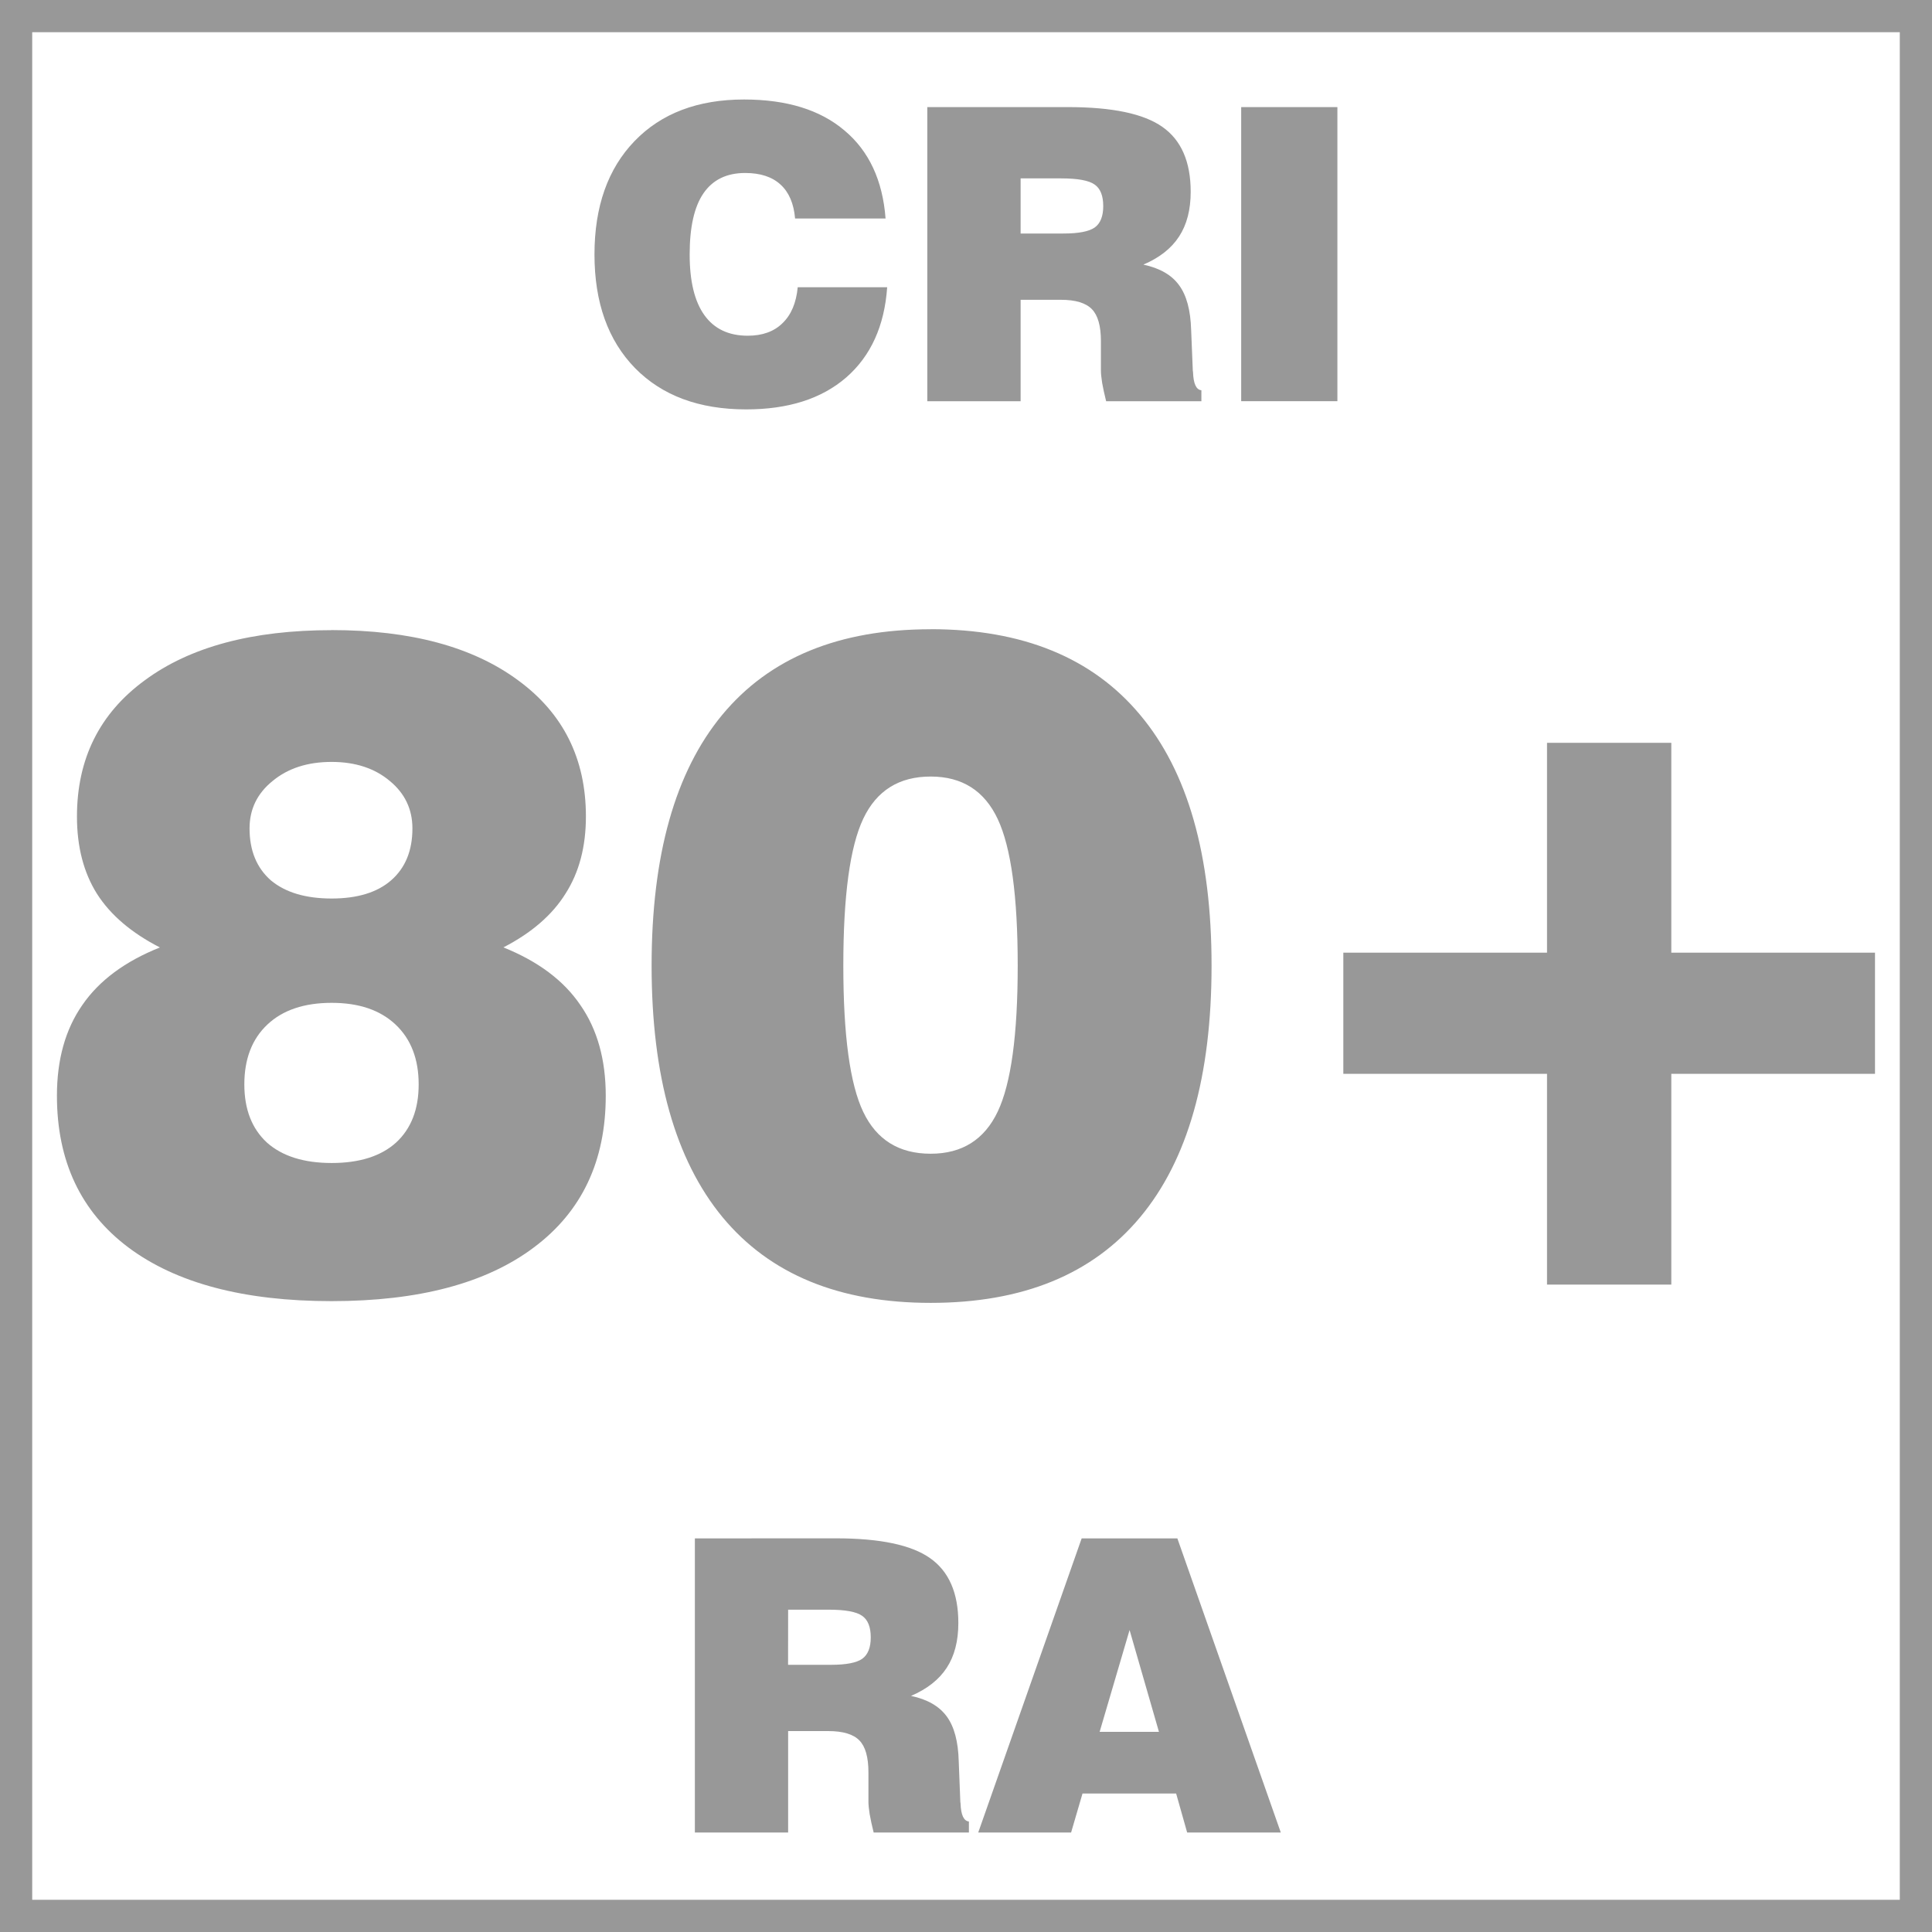
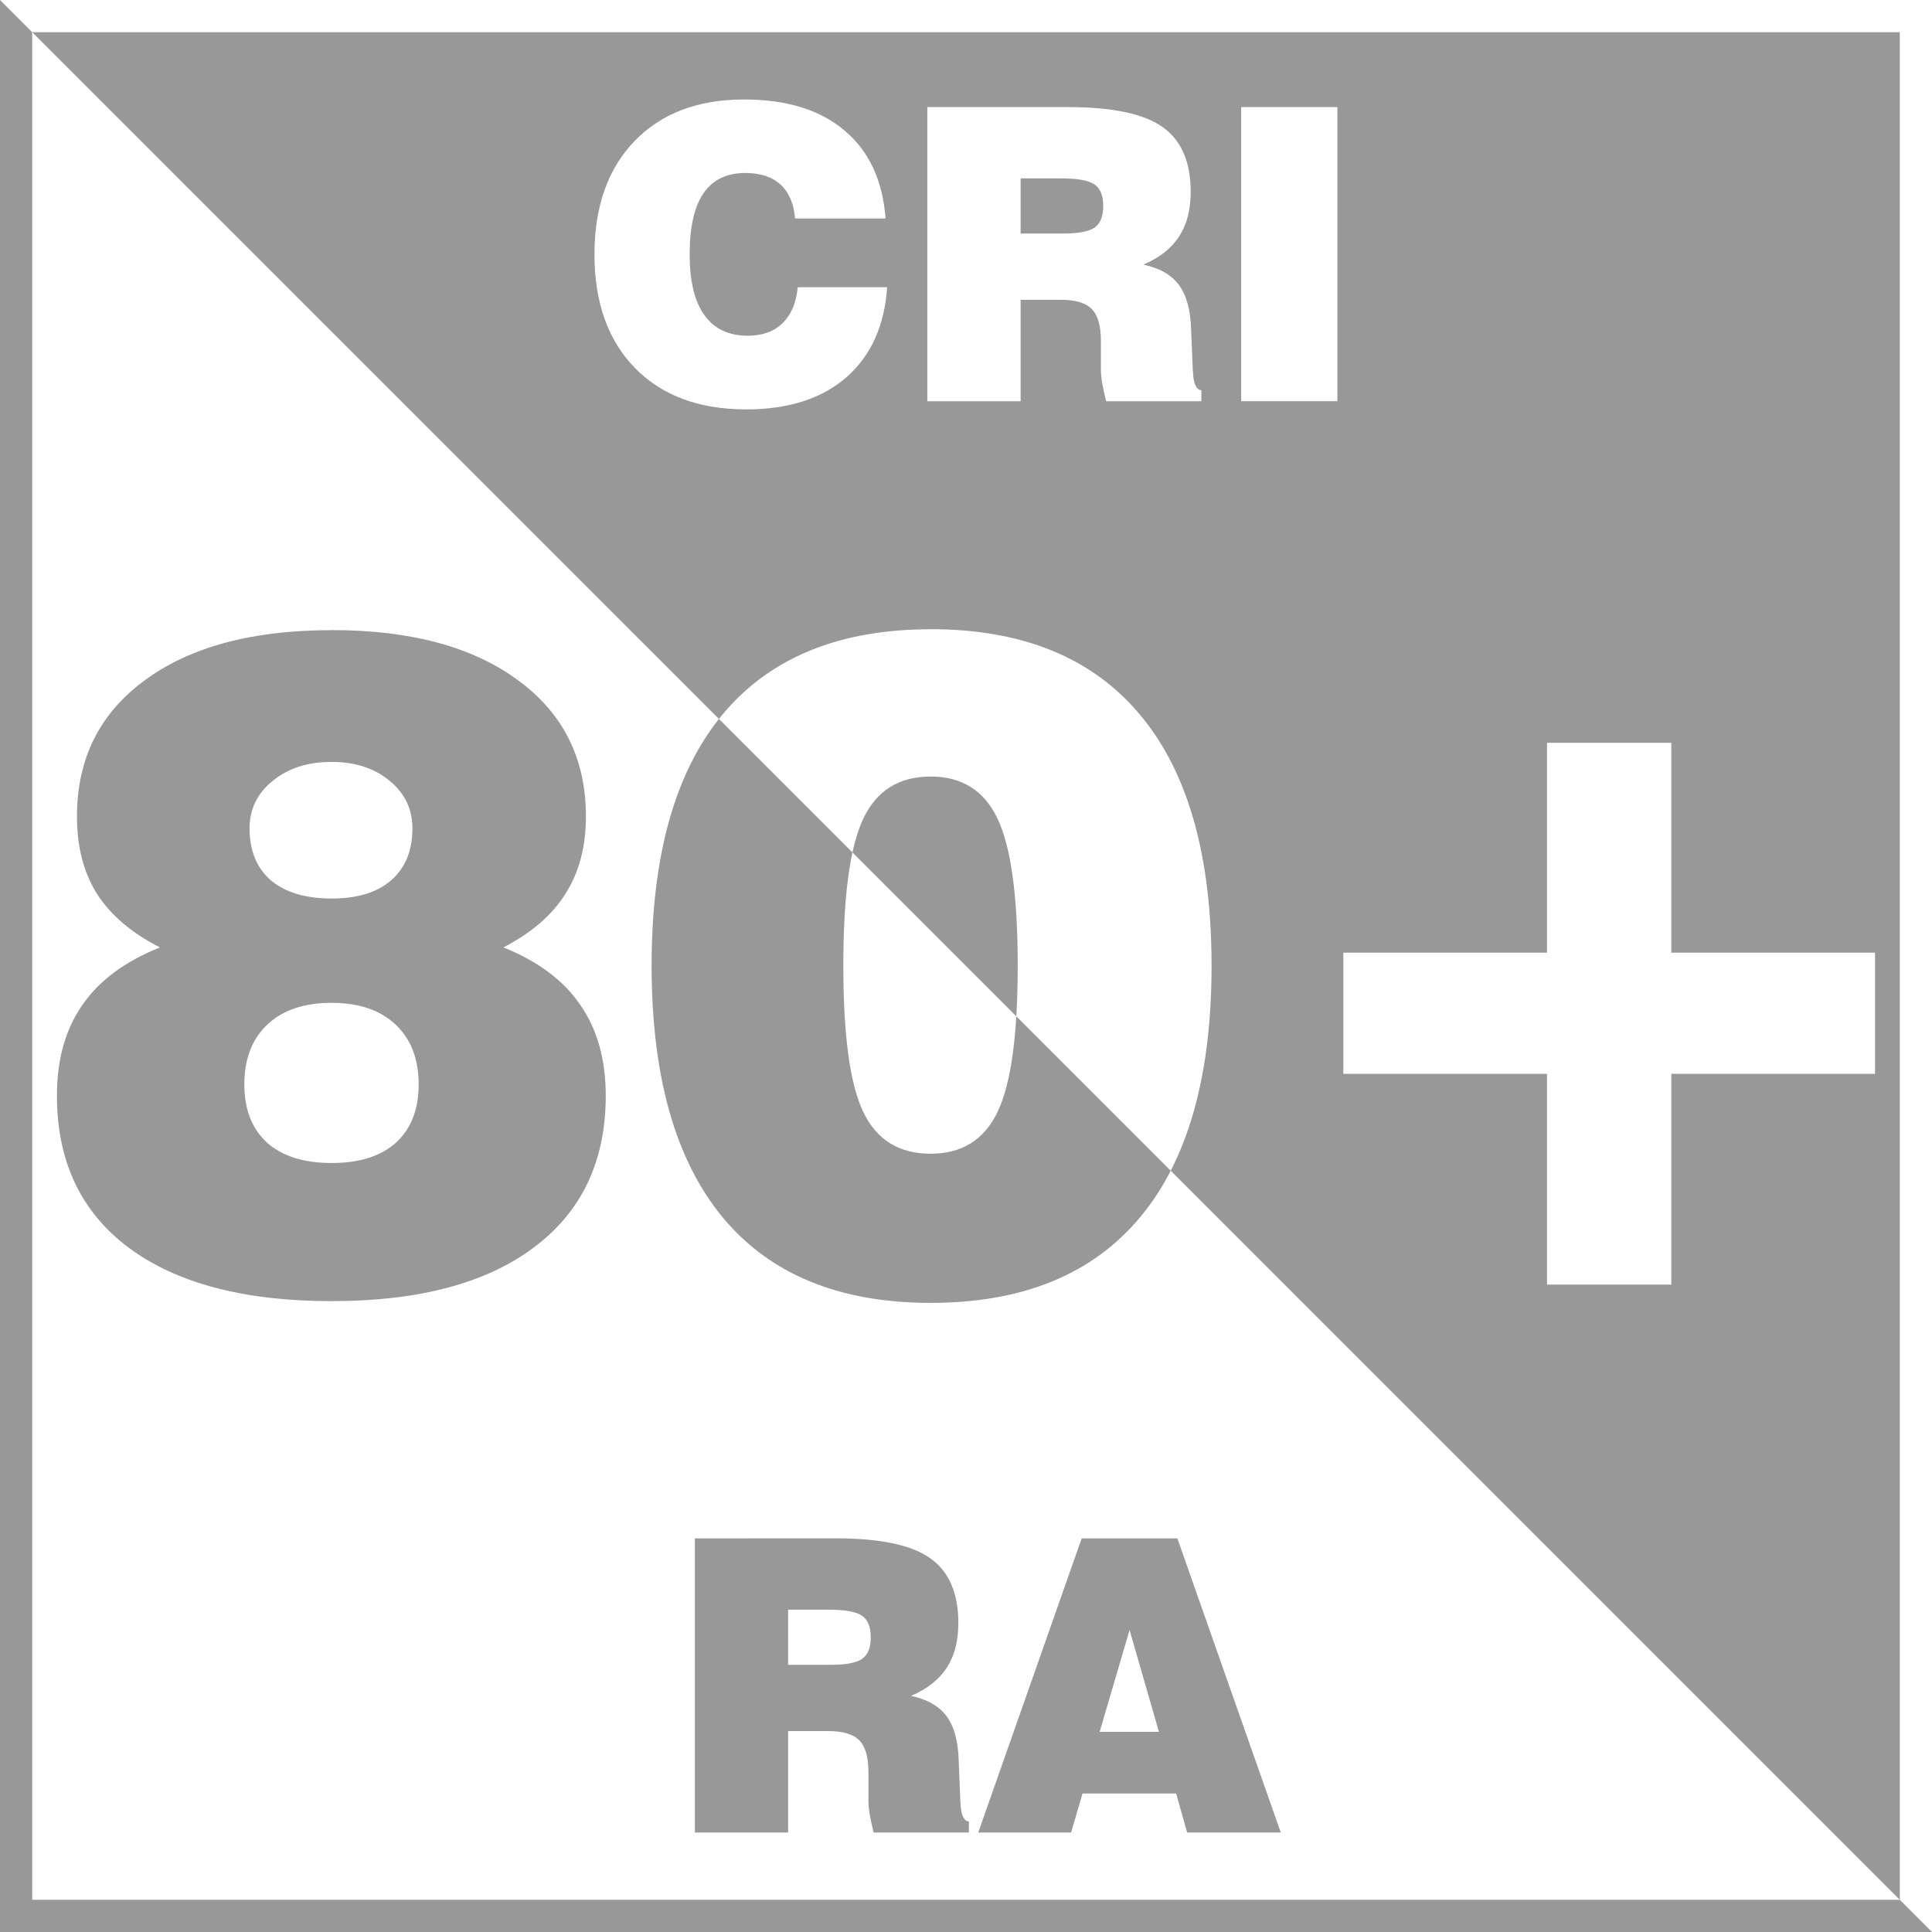
<svg xmlns="http://www.w3.org/2000/svg" width="30mm" height="30mm" viewBox="0 0 30 30" version="1.1" id="svg8">
  <defs id="defs2" />
-   <path style="opacity:1;fill:#989898;fill-opacity:1;stroke:none;stroke-width:0.5;stroke-miterlimit:4;stroke-dasharray:none;stroke-opacity:0.996" d="M 0,0 V 30 H 30 V 0 Z M 0.5,0.5 H 29.5 V 29.5 H 0.5 Z M 11.553,1.545 c -0.717,0 -1.284,0.215 -1.699,0.645 -0.415,0.43 -0.623,1.017 -0.623,1.761 0,0.746 0.21,1.334 0.629,1.764 0.42,0.428 0.995,0.642 1.727,0.642 0.653,0 1.171,-0.165 1.553,-0.496 0.382,-0.333 0.594,-0.8 0.636,-1.401 h -1.389 c -0.023,0.242 -0.101,0.428 -0.236,0.558 -0.132,0.13 -0.312,0.195 -0.54,0.195 -0.296,0 -0.52,-0.106 -0.673,-0.319 -0.153,-0.213 -0.229,-0.527 -0.229,-0.943 0,-0.424 0.071,-0.74 0.214,-0.949 0.145,-0.211 0.361,-0.316 0.648,-0.316 0.236,0 0.419,0.06 0.549,0.18 0.13,0.118 0.206,0.294 0.226,0.527 h 1.405 C 13.706,2.8 13.493,2.344 13.113,2.026 12.735,1.705 12.215,1.545 11.553,1.545 Z m 2.846,0.118 V 6.23 H 15.848 V 4.655 h 0.623 c 0.229,0 0.391,0.049 0.484,0.146 0.093,0.095 0.14,0.26 0.14,0.496 V 5.753 c 0,0.045 0.006,0.11 0.019,0.192 0.014,0.081 0.035,0.176 0.062,0.285 h 1.479 V 6.06 c -0.081,-0.008 -0.124,-0.103 -0.13,-0.285 -0.002,-0.006 -0.003,-0.011 -0.003,-0.016 L 18.496,5.123 C 18.487,4.817 18.425,4.586 18.309,4.429 18.194,4.27 18.009,4.163 17.754,4.109 18.005,4.002 18.19,3.856 18.309,3.672 18.429,3.488 18.489,3.257 18.489,2.978 c 0,-0.467 -0.147,-0.803 -0.44,-1.008 -0.291,-0.205 -0.779,-0.307 -1.463,-0.307 z m 4.874,0 v 4.567 h 1.494 V 1.663 Z M 15.848,2.77 h 0.629 c 0.258,0 0.432,0.032 0.521,0.096 0.089,0.062 0.133,0.174 0.133,0.335 0,0.157 -0.044,0.268 -0.133,0.332 -0.089,0.062 -0.25,0.093 -0.484,0.093 H 15.848 Z m -1.396,7.001 c -1.424,0 -2.503,0.443 -3.238,1.33 -0.73,0.882 -1.096,2.18 -1.096,3.893 0,1.713 0.367,3.016 1.102,3.907 0.735,0.887 1.812,1.33 3.231,1.33 1.429,0 2.513,-0.443 3.253,-1.33 0.74,-0.887 1.109,-2.189 1.109,-3.907 0,-1.713 -0.369,-3.011 -1.109,-3.893 C 16.965,10.214 15.88,9.77 14.452,9.77 Z m -9.302,0.014 c -1.231,0 -2.198,0.259 -2.901,0.778 -0.703,0.514 -1.054,1.22 -1.054,2.116 0,0.469 0.103,0.868 0.31,1.199 0.211,0.331 0.537,0.608 0.978,0.834 -0.542,0.216 -0.944,0.514 -1.206,0.896 -0.262,0.377 -0.393,0.845 -0.393,1.406 0,1.015 0.37,1.801 1.109,2.356 0.744,0.556 1.796,0.834 3.155,0.834 1.355,0 2.402,-0.278 3.142,-0.834 0.744,-0.556 1.116,-1.341 1.116,-2.356 0,-0.56 -0.131,-1.029 -0.393,-1.406 C 8.754,15.225 8.354,14.927 7.817,14.711 8.253,14.486 8.575,14.208 8.781,13.877 8.993,13.546 9.098,13.147 9.098,12.678 9.098,11.783 8.747,11.077 8.044,10.563 7.341,10.044 6.377,9.784 5.15,9.784 Z M 24.022,11.534 v 3.259 h -3.163 v 1.881 h 3.163 v 3.273 h 1.93 v -3.273 h 3.163 v -1.881 H 25.952 V 11.534 Z M 5.15,11.831 c 0.367,0 0.669,0.099 0.903,0.296 0.234,0.193 0.351,0.439 0.351,0.737 0,0.345 -0.11,0.613 -0.331,0.806 -0.216,0.188 -0.524,0.282 -0.923,0.282 -0.404,0 -0.719,-0.094 -0.944,-0.282 -0.22,-0.193 -0.331,-0.462 -0.331,-0.806 0,-0.299 0.119,-0.544 0.358,-0.737 0.239,-0.198 0.544,-0.296 0.916,-0.296 z m 9.302,0.227 c 0.487,0 0.834,0.22 1.041,0.661 0.207,0.441 0.31,1.199 0.31,2.274 0,1.075 -0.103,1.83 -0.31,2.267 -0.207,0.436 -0.554,0.655 -1.041,0.655 -0.492,0 -0.84,-0.216 -1.047,-0.648 -0.207,-0.432 -0.31,-1.19 -0.31,-2.274 0,-1.084 0.103,-1.845 0.31,-2.281 0.207,-0.436 0.555,-0.654 1.047,-0.654 z m -9.302,3.514 c 0.423,0 0.753,0.112 0.992,0.337 0.239,0.225 0.359,0.535 0.359,0.93 0,0.386 -0.117,0.687 -0.351,0.903 -0.234,0.211 -0.568,0.317 -0.999,0.317 -0.432,0 -0.767,-0.105 -1.006,-0.317 -0.234,-0.216 -0.351,-0.517 -0.351,-0.903 0,-0.395 0.119,-0.705 0.358,-0.93 0.239,-0.225 0.572,-0.337 0.999,-0.337 z m 5.64,8.316 v 4.567 h 1.448 v -1.575 h 0.623 c 0.229,0 0.391,0.049 0.484,0.146 0.093,0.095 0.14,0.26 0.14,0.496 v 0.456 c 0,0.045 0.006,0.11 0.019,0.192 0.014,0.081 0.035,0.176 0.062,0.285 h 1.479 v -0.171 c -0.081,-0.008 -0.124,-0.103 -0.13,-0.285 -0.002,-0.006 -0.003,-0.011 -0.003,-0.015 l -0.025,-0.636 c -0.008,-0.306 -0.07,-0.537 -0.186,-0.695 -0.116,-0.159 -0.301,-0.266 -0.555,-0.319 0.25,-0.107 0.435,-0.253 0.555,-0.437 0.12,-0.184 0.18,-0.415 0.18,-0.695 0,-0.467 -0.147,-0.803 -0.44,-1.008 -0.291,-0.205 -0.779,-0.307 -1.463,-0.307 z m 6.006,0 -1.606,4.567 h 1.442 l 0.177,-0.605 h 1.454 l 0.171,0.605 h 1.454 L 18.282,23.888 Z m -4.558,1.107 h 0.629 c 0.258,0 0.432,0.032 0.521,0.096 0.089,0.062 0.133,0.174 0.133,0.335 0,0.157 -0.044,0.268 -0.133,0.332 -0.089,0.062 -0.25,0.093 -0.484,0.093 h -0.667 z m 5.302,0.316 0.456,1.581 h -0.921 z" id="rect2337" />
+   <path style="opacity:1;fill:#989898;fill-opacity:1;stroke:none;stroke-width:0.5;stroke-miterlimit:4;stroke-dasharray:none;stroke-opacity:0.996" d="M 0,0 V 30 H 30 Z M 0.5,0.5 H 29.5 V 29.5 H 0.5 Z M 11.553,1.545 c -0.717,0 -1.284,0.215 -1.699,0.645 -0.415,0.43 -0.623,1.017 -0.623,1.761 0,0.746 0.21,1.334 0.629,1.764 0.42,0.428 0.995,0.642 1.727,0.642 0.653,0 1.171,-0.165 1.553,-0.496 0.382,-0.333 0.594,-0.8 0.636,-1.401 h -1.389 c -0.023,0.242 -0.101,0.428 -0.236,0.558 -0.132,0.13 -0.312,0.195 -0.54,0.195 -0.296,0 -0.52,-0.106 -0.673,-0.319 -0.153,-0.213 -0.229,-0.527 -0.229,-0.943 0,-0.424 0.071,-0.74 0.214,-0.949 0.145,-0.211 0.361,-0.316 0.648,-0.316 0.236,0 0.419,0.06 0.549,0.18 0.13,0.118 0.206,0.294 0.226,0.527 h 1.405 C 13.706,2.8 13.493,2.344 13.113,2.026 12.735,1.705 12.215,1.545 11.553,1.545 Z m 2.846,0.118 V 6.23 H 15.848 V 4.655 h 0.623 c 0.229,0 0.391,0.049 0.484,0.146 0.093,0.095 0.14,0.26 0.14,0.496 V 5.753 c 0,0.045 0.006,0.11 0.019,0.192 0.014,0.081 0.035,0.176 0.062,0.285 h 1.479 V 6.06 c -0.081,-0.008 -0.124,-0.103 -0.13,-0.285 -0.002,-0.006 -0.003,-0.011 -0.003,-0.016 L 18.496,5.123 C 18.487,4.817 18.425,4.586 18.309,4.429 18.194,4.27 18.009,4.163 17.754,4.109 18.005,4.002 18.19,3.856 18.309,3.672 18.429,3.488 18.489,3.257 18.489,2.978 c 0,-0.467 -0.147,-0.803 -0.44,-1.008 -0.291,-0.205 -0.779,-0.307 -1.463,-0.307 z m 4.874,0 v 4.567 h 1.494 V 1.663 Z M 15.848,2.77 h 0.629 c 0.258,0 0.432,0.032 0.521,0.096 0.089,0.062 0.133,0.174 0.133,0.335 0,0.157 -0.044,0.268 -0.133,0.332 -0.089,0.062 -0.25,0.093 -0.484,0.093 H 15.848 Z m -1.396,7.001 c -1.424,0 -2.503,0.443 -3.238,1.33 -0.73,0.882 -1.096,2.18 -1.096,3.893 0,1.713 0.367,3.016 1.102,3.907 0.735,0.887 1.812,1.33 3.231,1.33 1.429,0 2.513,-0.443 3.253,-1.33 0.74,-0.887 1.109,-2.189 1.109,-3.907 0,-1.713 -0.369,-3.011 -1.109,-3.893 C 16.965,10.214 15.88,9.77 14.452,9.77 Z m -9.302,0.014 c -1.231,0 -2.198,0.259 -2.901,0.778 -0.703,0.514 -1.054,1.22 -1.054,2.116 0,0.469 0.103,0.868 0.31,1.199 0.211,0.331 0.537,0.608 0.978,0.834 -0.542,0.216 -0.944,0.514 -1.206,0.896 -0.262,0.377 -0.393,0.845 -0.393,1.406 0,1.015 0.37,1.801 1.109,2.356 0.744,0.556 1.796,0.834 3.155,0.834 1.355,0 2.402,-0.278 3.142,-0.834 0.744,-0.556 1.116,-1.341 1.116,-2.356 0,-0.56 -0.131,-1.029 -0.393,-1.406 C 8.754,15.225 8.354,14.927 7.817,14.711 8.253,14.486 8.575,14.208 8.781,13.877 8.993,13.546 9.098,13.147 9.098,12.678 9.098,11.783 8.747,11.077 8.044,10.563 7.341,10.044 6.377,9.784 5.15,9.784 Z M 24.022,11.534 v 3.259 h -3.163 v 1.881 h 3.163 v 3.273 h 1.93 v -3.273 h 3.163 v -1.881 H 25.952 V 11.534 Z M 5.15,11.831 c 0.367,0 0.669,0.099 0.903,0.296 0.234,0.193 0.351,0.439 0.351,0.737 0,0.345 -0.11,0.613 -0.331,0.806 -0.216,0.188 -0.524,0.282 -0.923,0.282 -0.404,0 -0.719,-0.094 -0.944,-0.282 -0.22,-0.193 -0.331,-0.462 -0.331,-0.806 0,-0.299 0.119,-0.544 0.358,-0.737 0.239,-0.198 0.544,-0.296 0.916,-0.296 z m 9.302,0.227 c 0.487,0 0.834,0.22 1.041,0.661 0.207,0.441 0.31,1.199 0.31,2.274 0,1.075 -0.103,1.83 -0.31,2.267 -0.207,0.436 -0.554,0.655 -1.041,0.655 -0.492,0 -0.84,-0.216 -1.047,-0.648 -0.207,-0.432 -0.31,-1.19 -0.31,-2.274 0,-1.084 0.103,-1.845 0.31,-2.281 0.207,-0.436 0.555,-0.654 1.047,-0.654 z m -9.302,3.514 c 0.423,0 0.753,0.112 0.992,0.337 0.239,0.225 0.359,0.535 0.359,0.93 0,0.386 -0.117,0.687 -0.351,0.903 -0.234,0.211 -0.568,0.317 -0.999,0.317 -0.432,0 -0.767,-0.105 -1.006,-0.317 -0.234,-0.216 -0.351,-0.517 -0.351,-0.903 0,-0.395 0.119,-0.705 0.358,-0.93 0.239,-0.225 0.572,-0.337 0.999,-0.337 z m 5.64,8.316 v 4.567 h 1.448 v -1.575 h 0.623 c 0.229,0 0.391,0.049 0.484,0.146 0.093,0.095 0.14,0.26 0.14,0.496 v 0.456 c 0,0.045 0.006,0.11 0.019,0.192 0.014,0.081 0.035,0.176 0.062,0.285 h 1.479 v -0.171 c -0.081,-0.008 -0.124,-0.103 -0.13,-0.285 -0.002,-0.006 -0.003,-0.011 -0.003,-0.015 l -0.025,-0.636 c -0.008,-0.306 -0.07,-0.537 -0.186,-0.695 -0.116,-0.159 -0.301,-0.266 -0.555,-0.319 0.25,-0.107 0.435,-0.253 0.555,-0.437 0.12,-0.184 0.18,-0.415 0.18,-0.695 0,-0.467 -0.147,-0.803 -0.44,-1.008 -0.291,-0.205 -0.779,-0.307 -1.463,-0.307 z m 6.006,0 -1.606,4.567 h 1.442 l 0.177,-0.605 h 1.454 l 0.171,0.605 h 1.454 L 18.282,23.888 Z m -4.558,1.107 h 0.629 c 0.258,0 0.432,0.032 0.521,0.096 0.089,0.062 0.133,0.174 0.133,0.335 0,0.157 -0.044,0.268 -0.133,0.332 -0.089,0.062 -0.25,0.093 -0.484,0.093 h -0.667 z m 5.302,0.316 0.456,1.581 h -0.921 z" id="rect2337" />
</svg>